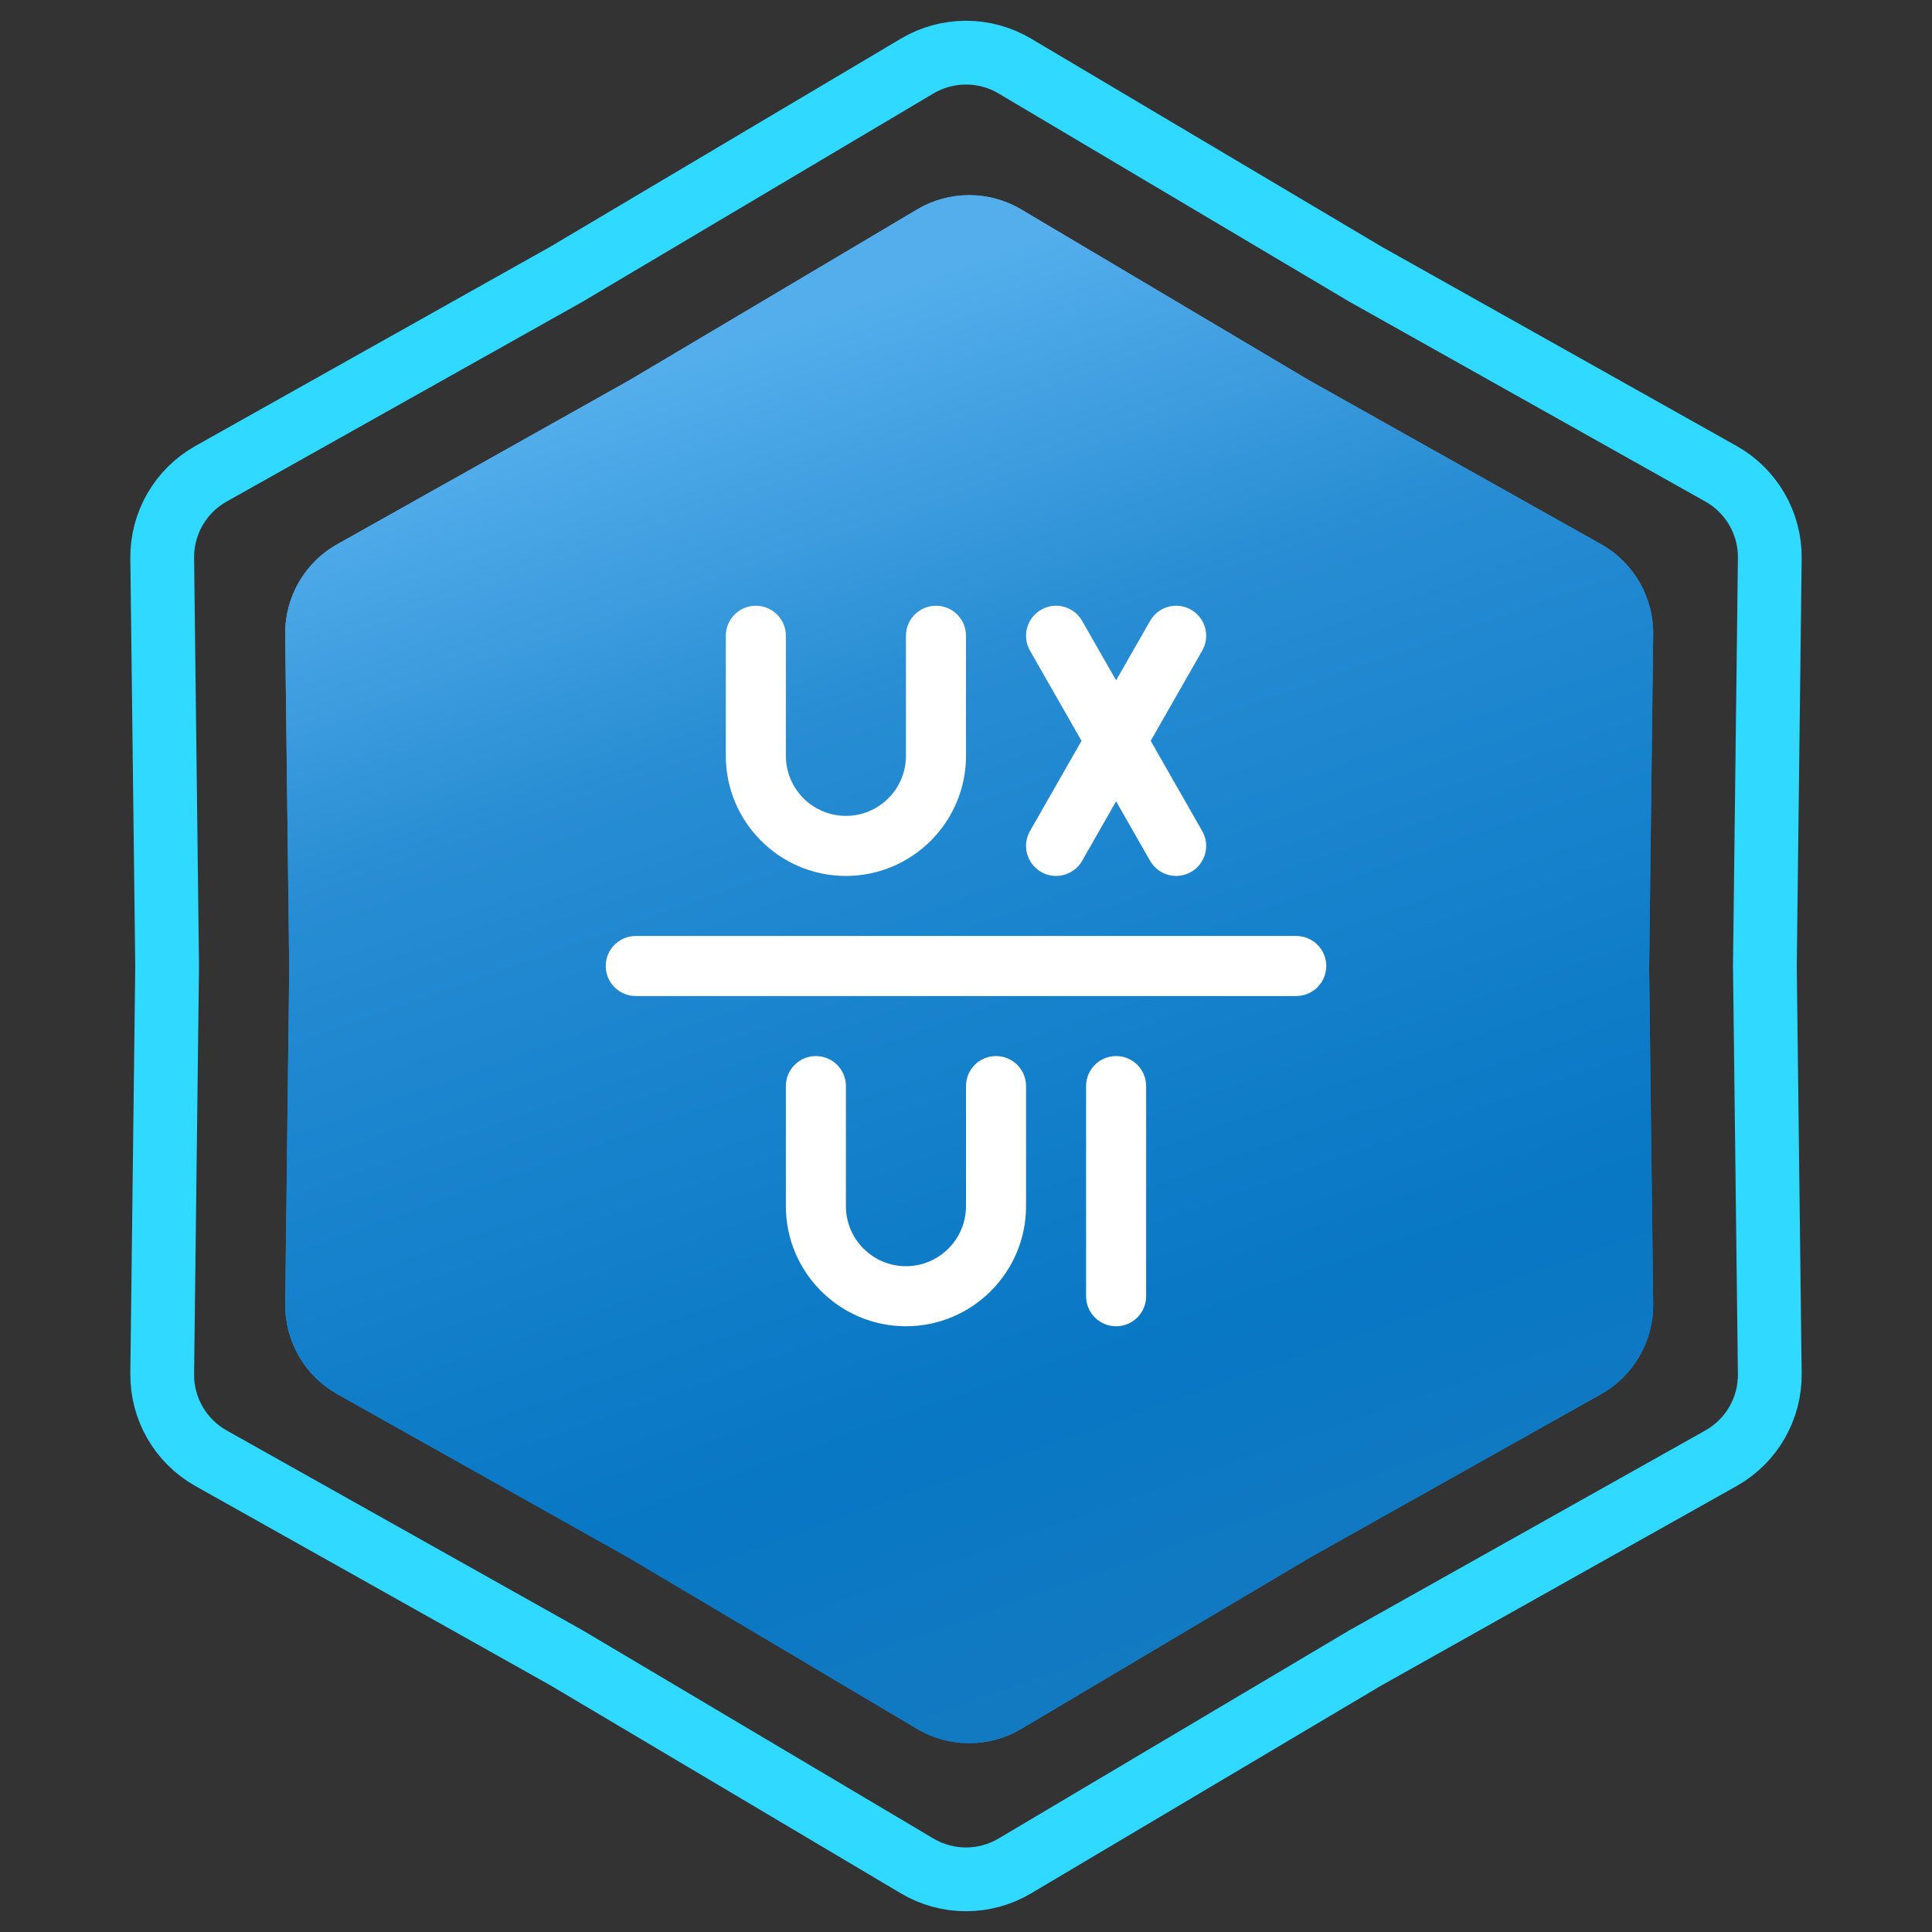
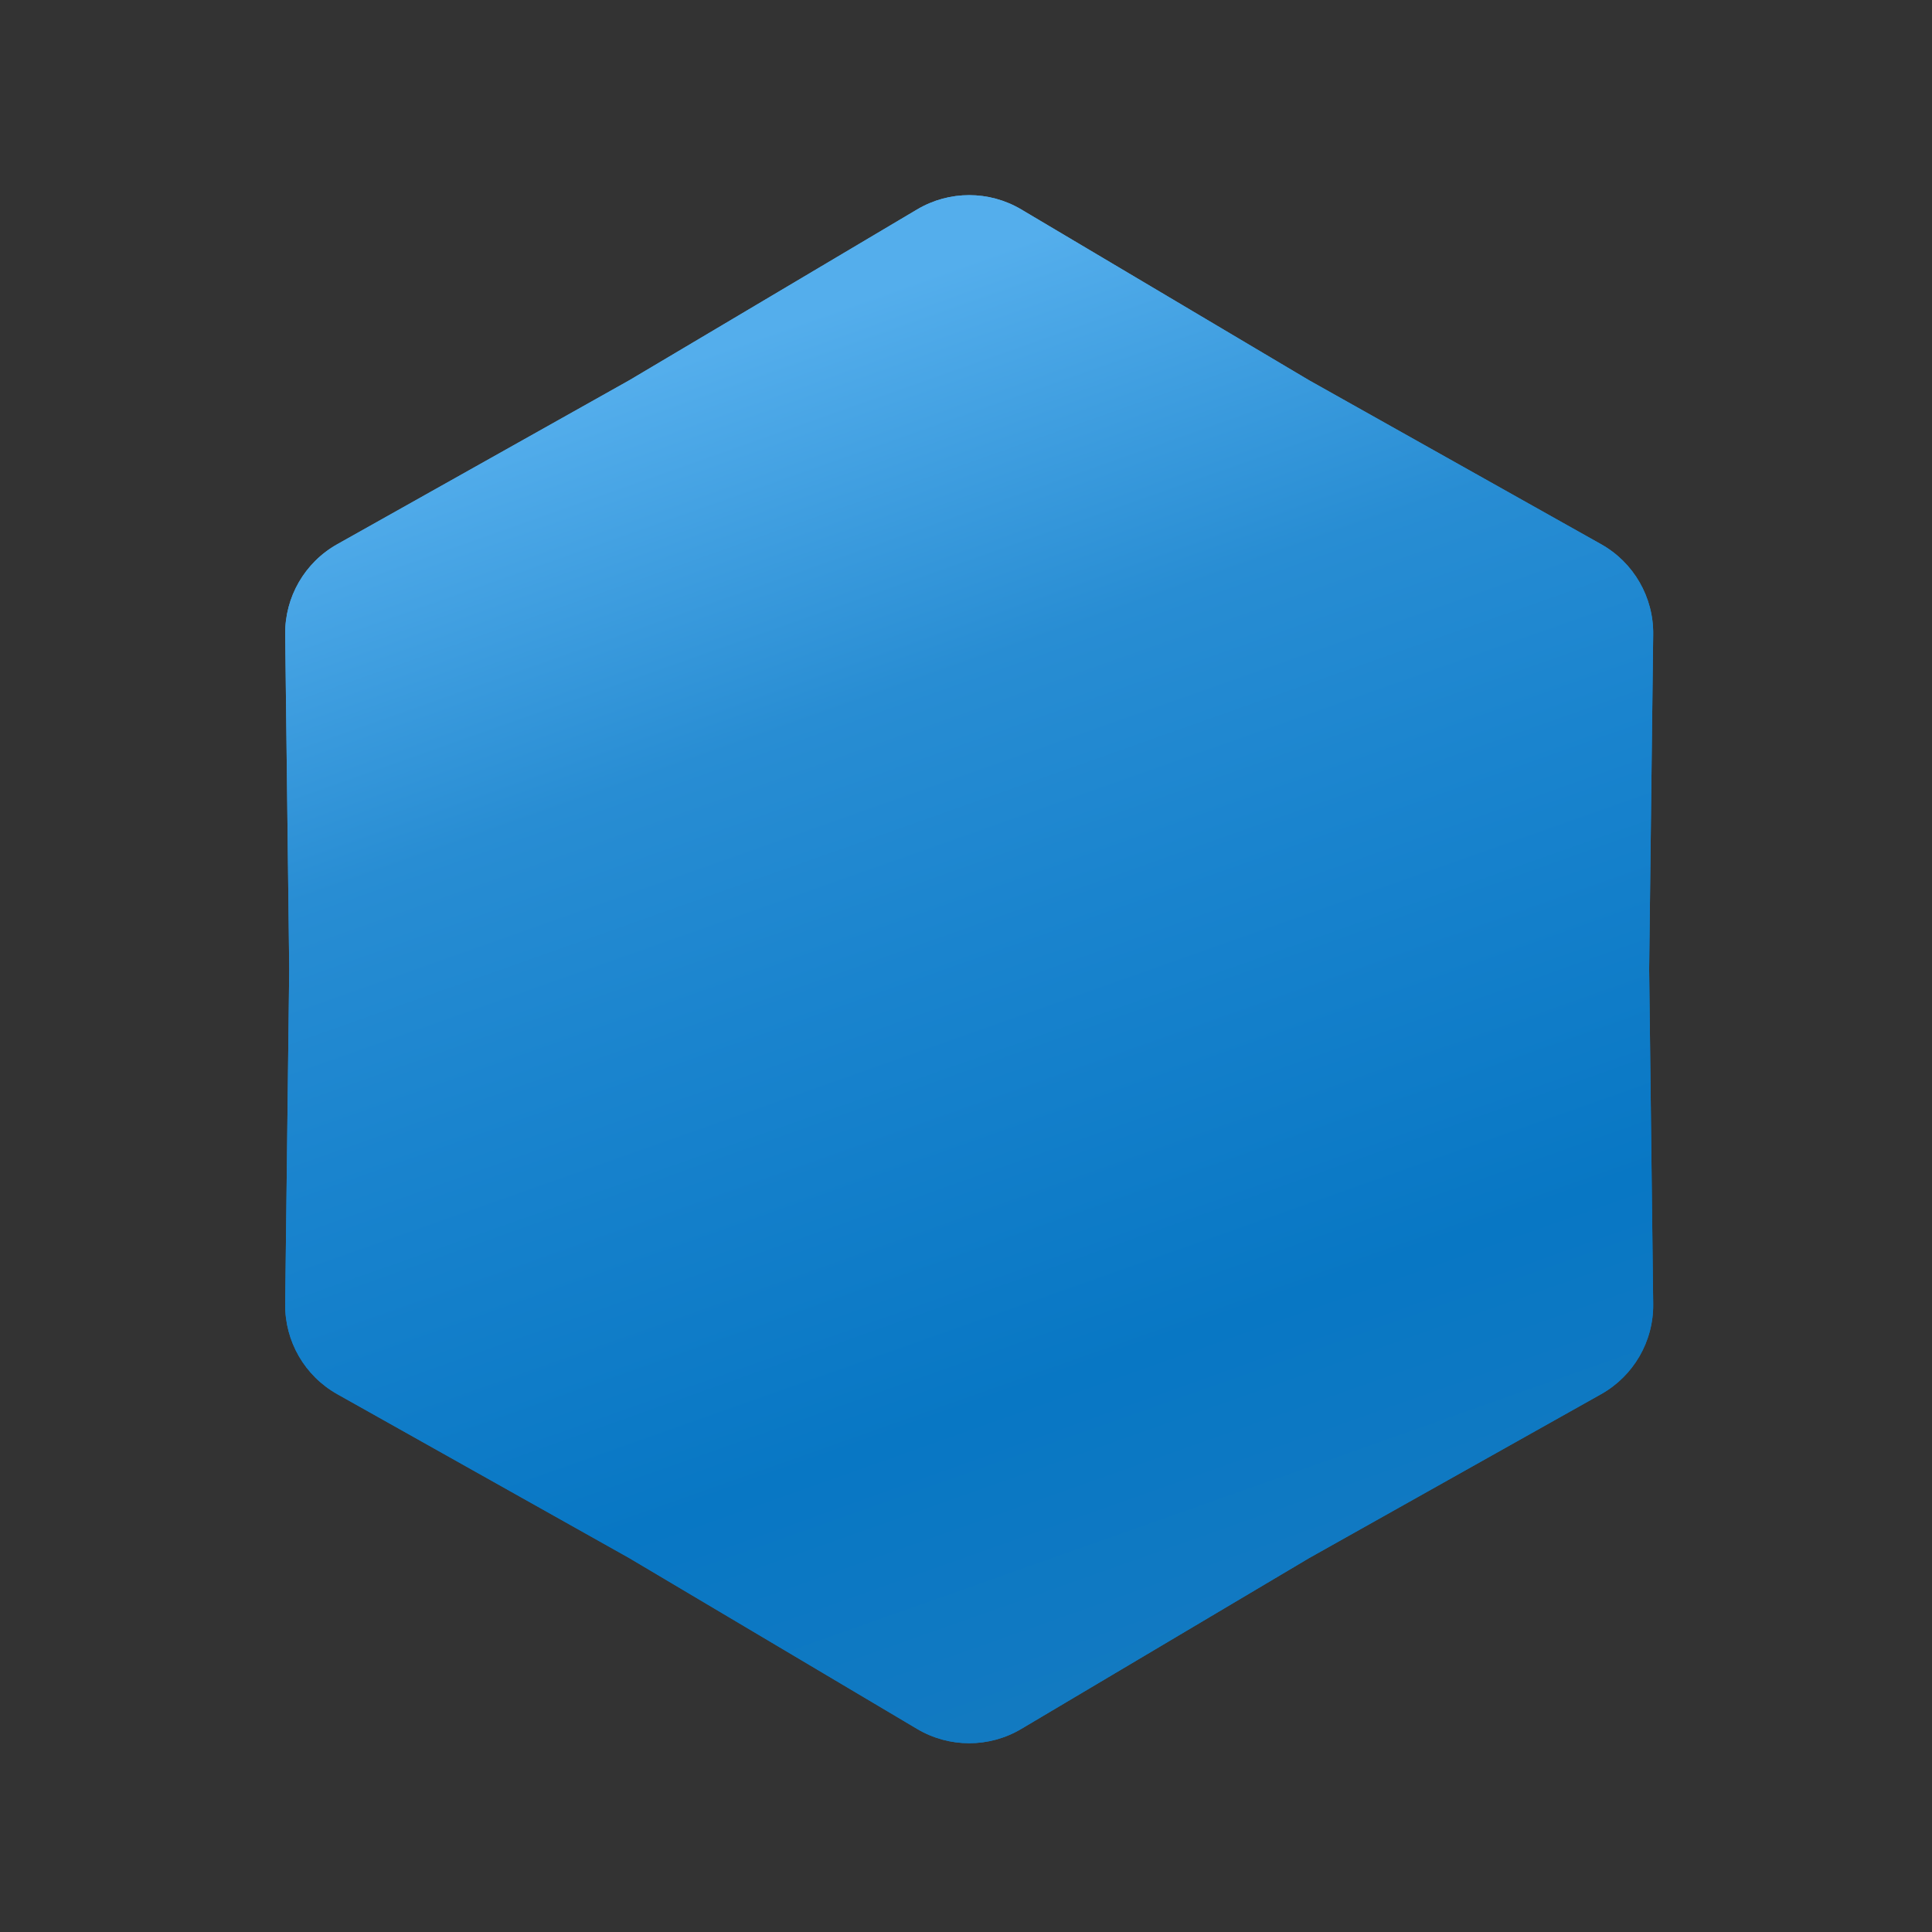
<svg xmlns="http://www.w3.org/2000/svg" width="303" height="303" viewBox="0 0 303 303" fill="none">
  <rect x="0" y="0" width="303" height="303" fill="#333333" stroke="none" />
-   <path d="M214.093 42.965L214.145 42.996L214.197 43.026L269.904 74.299C274.69 76.986 277.626 82.072 277.56 87.559L276.79 151.44L276.79 151.5L276.79 151.56L277.56 215.441C277.626 220.928 274.69 226.014 269.904 228.701L214.197 259.975L214.145 260.004L214.093 260.035L159.156 292.642C154.436 295.443 148.564 295.443 143.844 292.642L88.907 260.035L88.855 260.004L88.803 259.975L33.096 228.701C28.31 226.014 25.374 220.928 25.44 215.44L26.21 151.56L26.21 151.5L26.21 151.44L25.44 87.559C25.374 82.072 28.31 76.986 33.096 74.299L88.803 43.026L88.855 42.996L88.907 42.965L143.844 10.358C148.564 7.557 154.436 7.557 159.156 10.358L214.093 42.965Z" stroke="#2FD9FF" stroke-width="10" />
  <path d="M143.834 32.847C148.868 29.859 155.132 29.859 160.166 32.847L205.32 59.647L251.106 85.351C256.211 88.217 259.343 93.642 259.273 99.496L258.64 152L259.273 204.504C259.343 210.358 256.211 215.783 251.106 218.649L205.32 244.353L160.166 271.153C155.132 274.141 148.868 274.141 143.834 271.153L98.68 244.353L52.894 218.649C47.789 215.783 44.657 210.358 44.727 204.504L45.36 152L44.727 99.496C44.657 93.642 47.789 88.217 52.894 85.351L98.68 59.647L143.834 32.847Z" fill="url(#paint0_linear_1320_1672)" />
  <path d="M143.834 32.847C148.868 29.859 155.132 29.859 160.166 32.847L205.32 59.647L251.106 85.351C256.211 88.217 259.343 93.642 259.273 99.496L258.64 152L259.273 204.504C259.343 210.358 256.211 215.783 251.106 218.649L205.32 244.353L160.166 271.153C155.132 274.141 148.868 274.141 143.834 271.153L98.68 244.353L52.894 218.649C47.789 215.783 44.657 210.358 44.727 204.504L45.36 152L44.727 99.496C44.657 93.642 47.789 88.217 52.894 85.351L98.68 59.647L143.834 32.847Z" fill="url(#paint1_linear_1320_1672)" />
  <g clip-path="url(#clip0_1320_1672)">
-     <path d="M208 151.5C208 154.104 205.895 156.208 203.292 156.208H99.708C97.105 156.208 95 154.104 95 151.5C95 148.896 97.105 146.792 99.708 146.792H203.292C205.895 146.792 208 148.896 208 151.5ZM175.042 165.625C172.438 165.625 170.333 167.73 170.333 170.333V203.292C170.333 205.895 172.438 208 175.042 208C177.645 208 179.75 205.895 179.75 203.292V170.333C179.75 167.73 177.645 165.625 175.042 165.625ZM156.208 165.625C153.605 165.625 151.5 167.73 151.5 170.333V189.167C151.5 194.36 147.277 198.583 142.083 198.583C136.89 198.583 132.667 194.36 132.667 189.167V170.333C132.667 167.73 130.562 165.625 127.958 165.625C125.355 165.625 123.25 167.73 123.25 170.333V189.167C123.25 199.553 131.697 208 142.083 208C152.47 208 160.917 199.553 160.917 189.167V170.333C160.917 167.73 158.812 165.625 156.208 165.625ZM132.667 137.375C143.053 137.375 151.5 128.928 151.5 118.542V99.708C151.5 97.105 149.395 95 146.792 95C144.188 95 142.083 97.105 142.083 99.708V118.542C142.083 123.735 137.86 127.958 132.667 127.958C127.473 127.958 123.25 123.735 123.25 118.542V99.708C123.25 97.105 121.145 95 118.542 95C115.938 95 113.833 97.105 113.833 99.708V118.542C113.833 128.928 122.28 137.375 132.667 137.375ZM163.29 136.754C164.024 137.177 164.829 137.375 165.62 137.375C167.259 137.375 168.846 136.523 169.712 135.002L175.042 125.675L180.372 135.002C181.243 136.523 182.825 137.375 184.463 137.375C185.254 137.375 186.059 137.177 186.794 136.754C189.049 135.463 189.835 132.587 188.545 130.331L180.466 116.188L188.545 102.044C189.835 99.788 189.049 96.912 186.794 95.621C184.529 94.322 181.657 95.118 180.372 97.373L175.042 106.7L169.712 97.373C168.426 95.118 165.545 94.322 163.29 95.621C161.034 96.912 160.248 99.788 161.538 102.044L169.618 116.188L161.538 130.331C160.248 132.587 161.034 135.463 163.29 136.754Z" fill="white" />
-   </g>
+     </g>
  <defs>
    <linearGradient id="paint0_linear_1320_1672" x1="78" y1="67" x2="152" y2="276" gradientUnits="userSpaceOnUse">
      <stop stop-color="#54AEEC" />
      <stop offset="0.27" stop-color="#288DD3" />
      <stop offset="0.455" stop-color="#1A84CE" />
      <stop offset="0.77" stop-color="#0877C4" />
      <stop offset="1" stop-color="#137AC1" />
    </linearGradient>
    <linearGradient id="paint1_linear_1320_1672" x1="78" y1="67" x2="152" y2="276" gradientUnits="userSpaceOnUse">
      <stop stop-color="#54AEEC" />
      <stop offset="0.27" stop-color="#288DD3" />
      <stop offset="0.455" stop-color="#1A84CE" />
      <stop offset="0.77" stop-color="#0877C4" />
      <stop offset="1" stop-color="#137AC1" />
    </linearGradient>
    <clipPath id="clip0_1320_1672">
      <rect width="113" height="113" fill="white" transform="translate(95 95)" />
    </clipPath>
  </defs>
</svg>